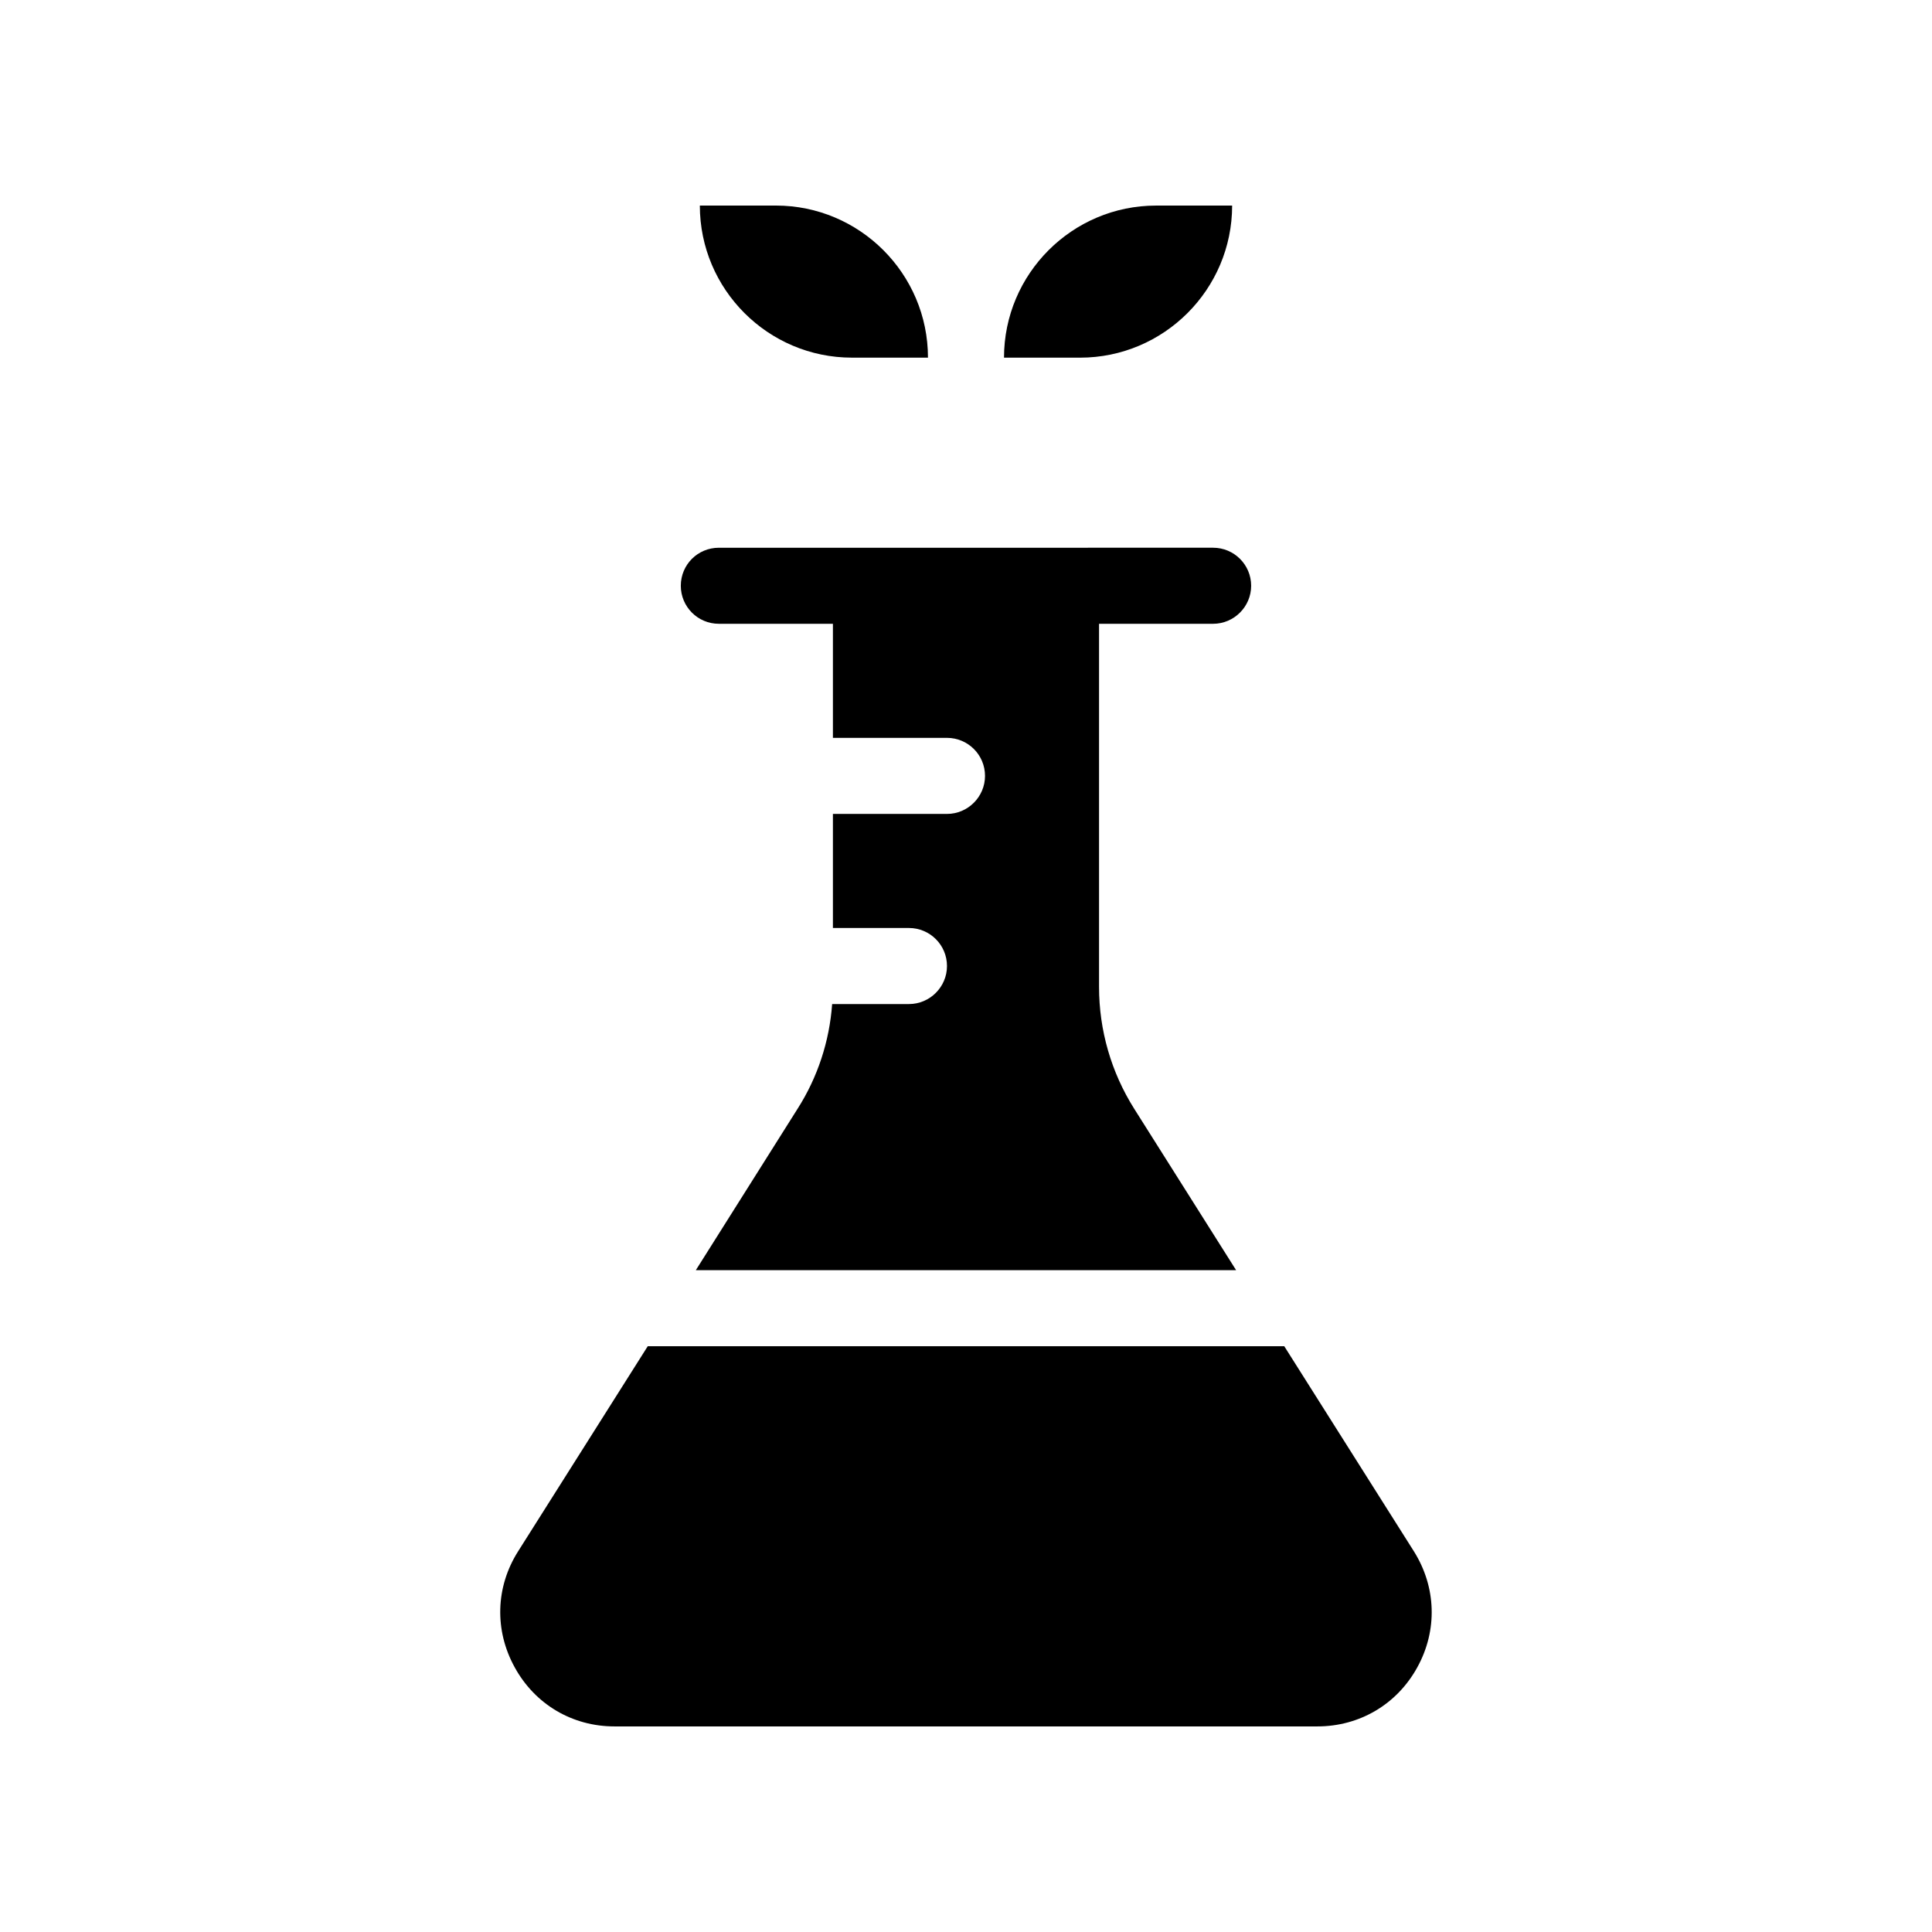
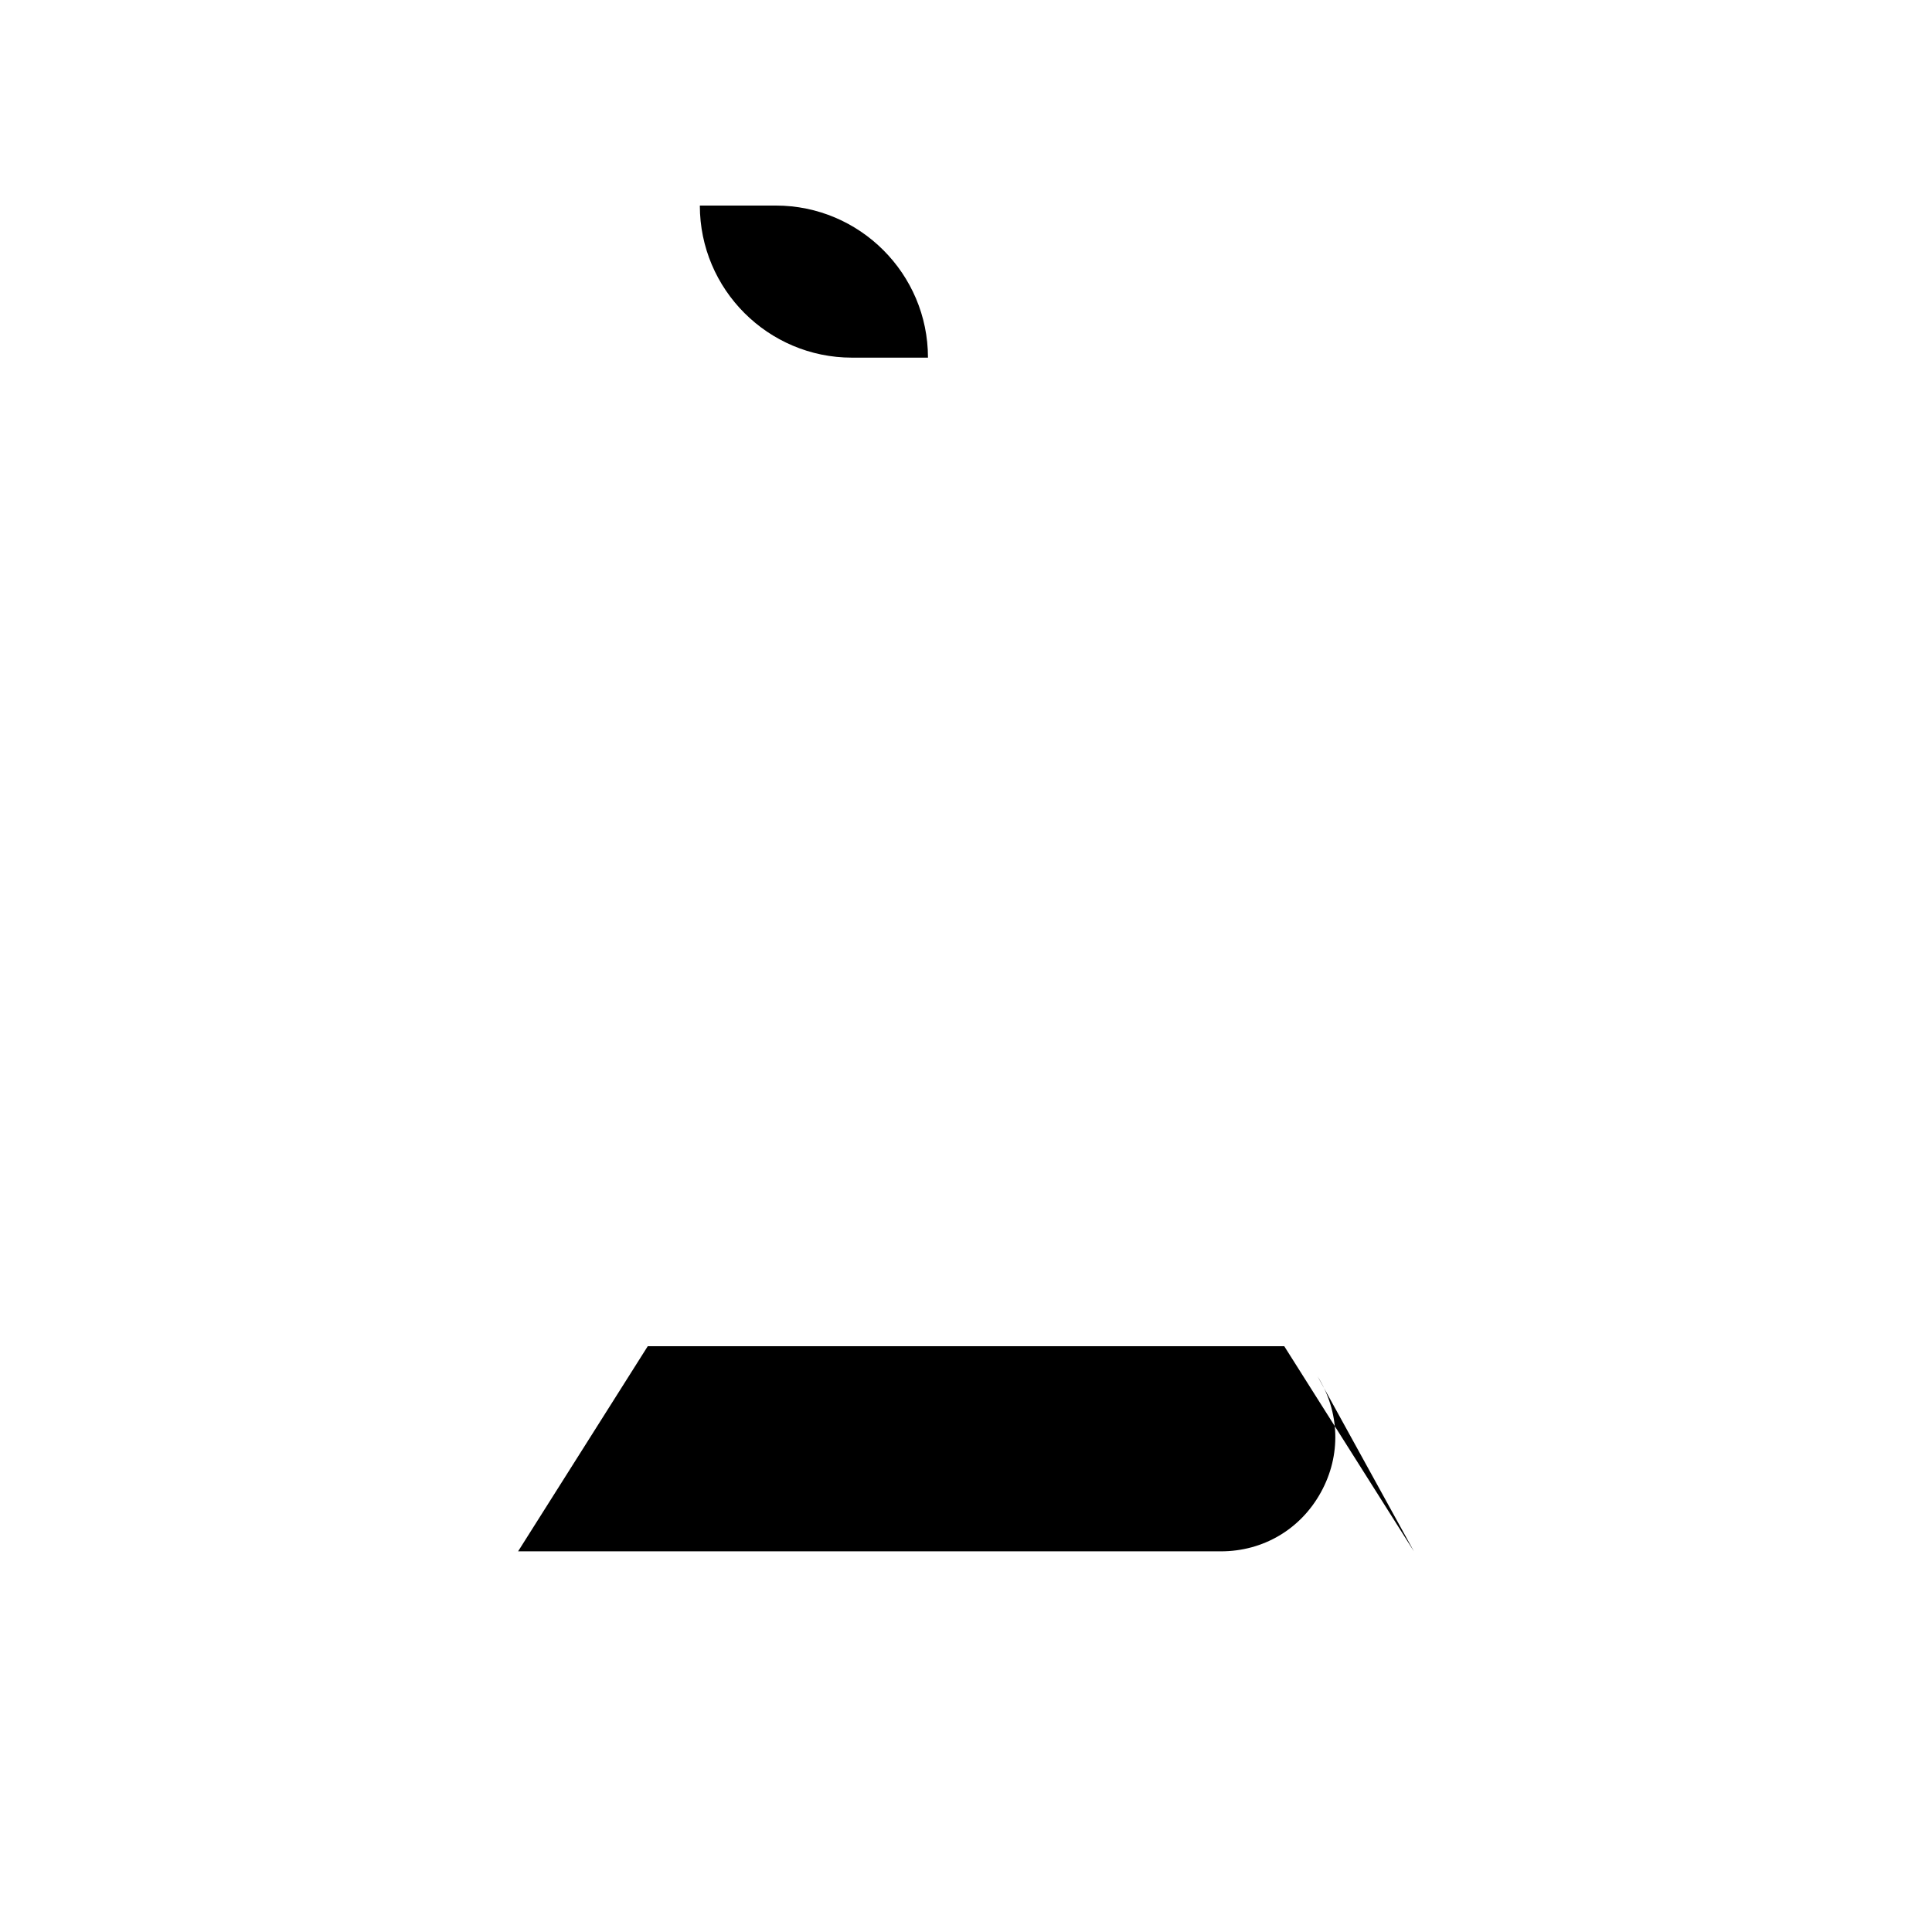
<svg xmlns="http://www.w3.org/2000/svg" fill="#000000" width="800px" height="800px" version="1.1" viewBox="144 144 512 512">
  <g>
-     <path d="m518.7 555.12-34.359-54.359h-168.68l-34.359 54.359c-5.996 9.473-6.297 20.957-0.906 30.73 5.391 9.824 15.266 15.668 26.449 15.668h186.26c11.184 0 21.109-5.844 26.5-15.668 5.391-9.773 5.039-21.258-0.906-30.73z" />
-     <path d="m334.5 309.31h30.23v30.23h30.23c5.543 0 10.078 4.484 10.078 10.078 0 5.543-4.535 10.078-10.078 10.078h-30.23v30.23h20.152c5.543 0 10.078 4.484 10.078 10.078 0 5.543-4.535 10.078-10.078 10.078h-20.355c-0.707 9.824-3.828 19.398-9.168 27.762l-26.957 42.762h143.18l-27.004-42.773c-6.098-9.676-9.32-20.809-9.32-32.297v-96.227h30.23c5.543 0 10.078-4.535 10.078-10.078 0-5.594-4.535-10.078-10.078-10.078l-130.99 0.004c-5.594 0-10.078 4.484-10.078 10.078 0 5.539 4.484 10.074 10.078 10.074z" />
+     <path d="m518.7 555.12-34.359-54.359h-168.68l-34.359 54.359h186.26c11.184 0 21.109-5.844 26.5-15.668 5.391-9.773 5.039-21.258-0.906-30.73z" />
    <path d="m369.77 238.78h20.152c0-22.219-18.086-40.305-40.305-40.305h-20.152c0 22.215 18.086 40.305 40.305 40.305z" />
-     <path d="m470.53 198.48h-20.152c-22.219 0-40.305 18.086-40.305 40.305h20.152c22.219 0 40.305-18.09 40.305-40.305z" />
  </g>
</svg>